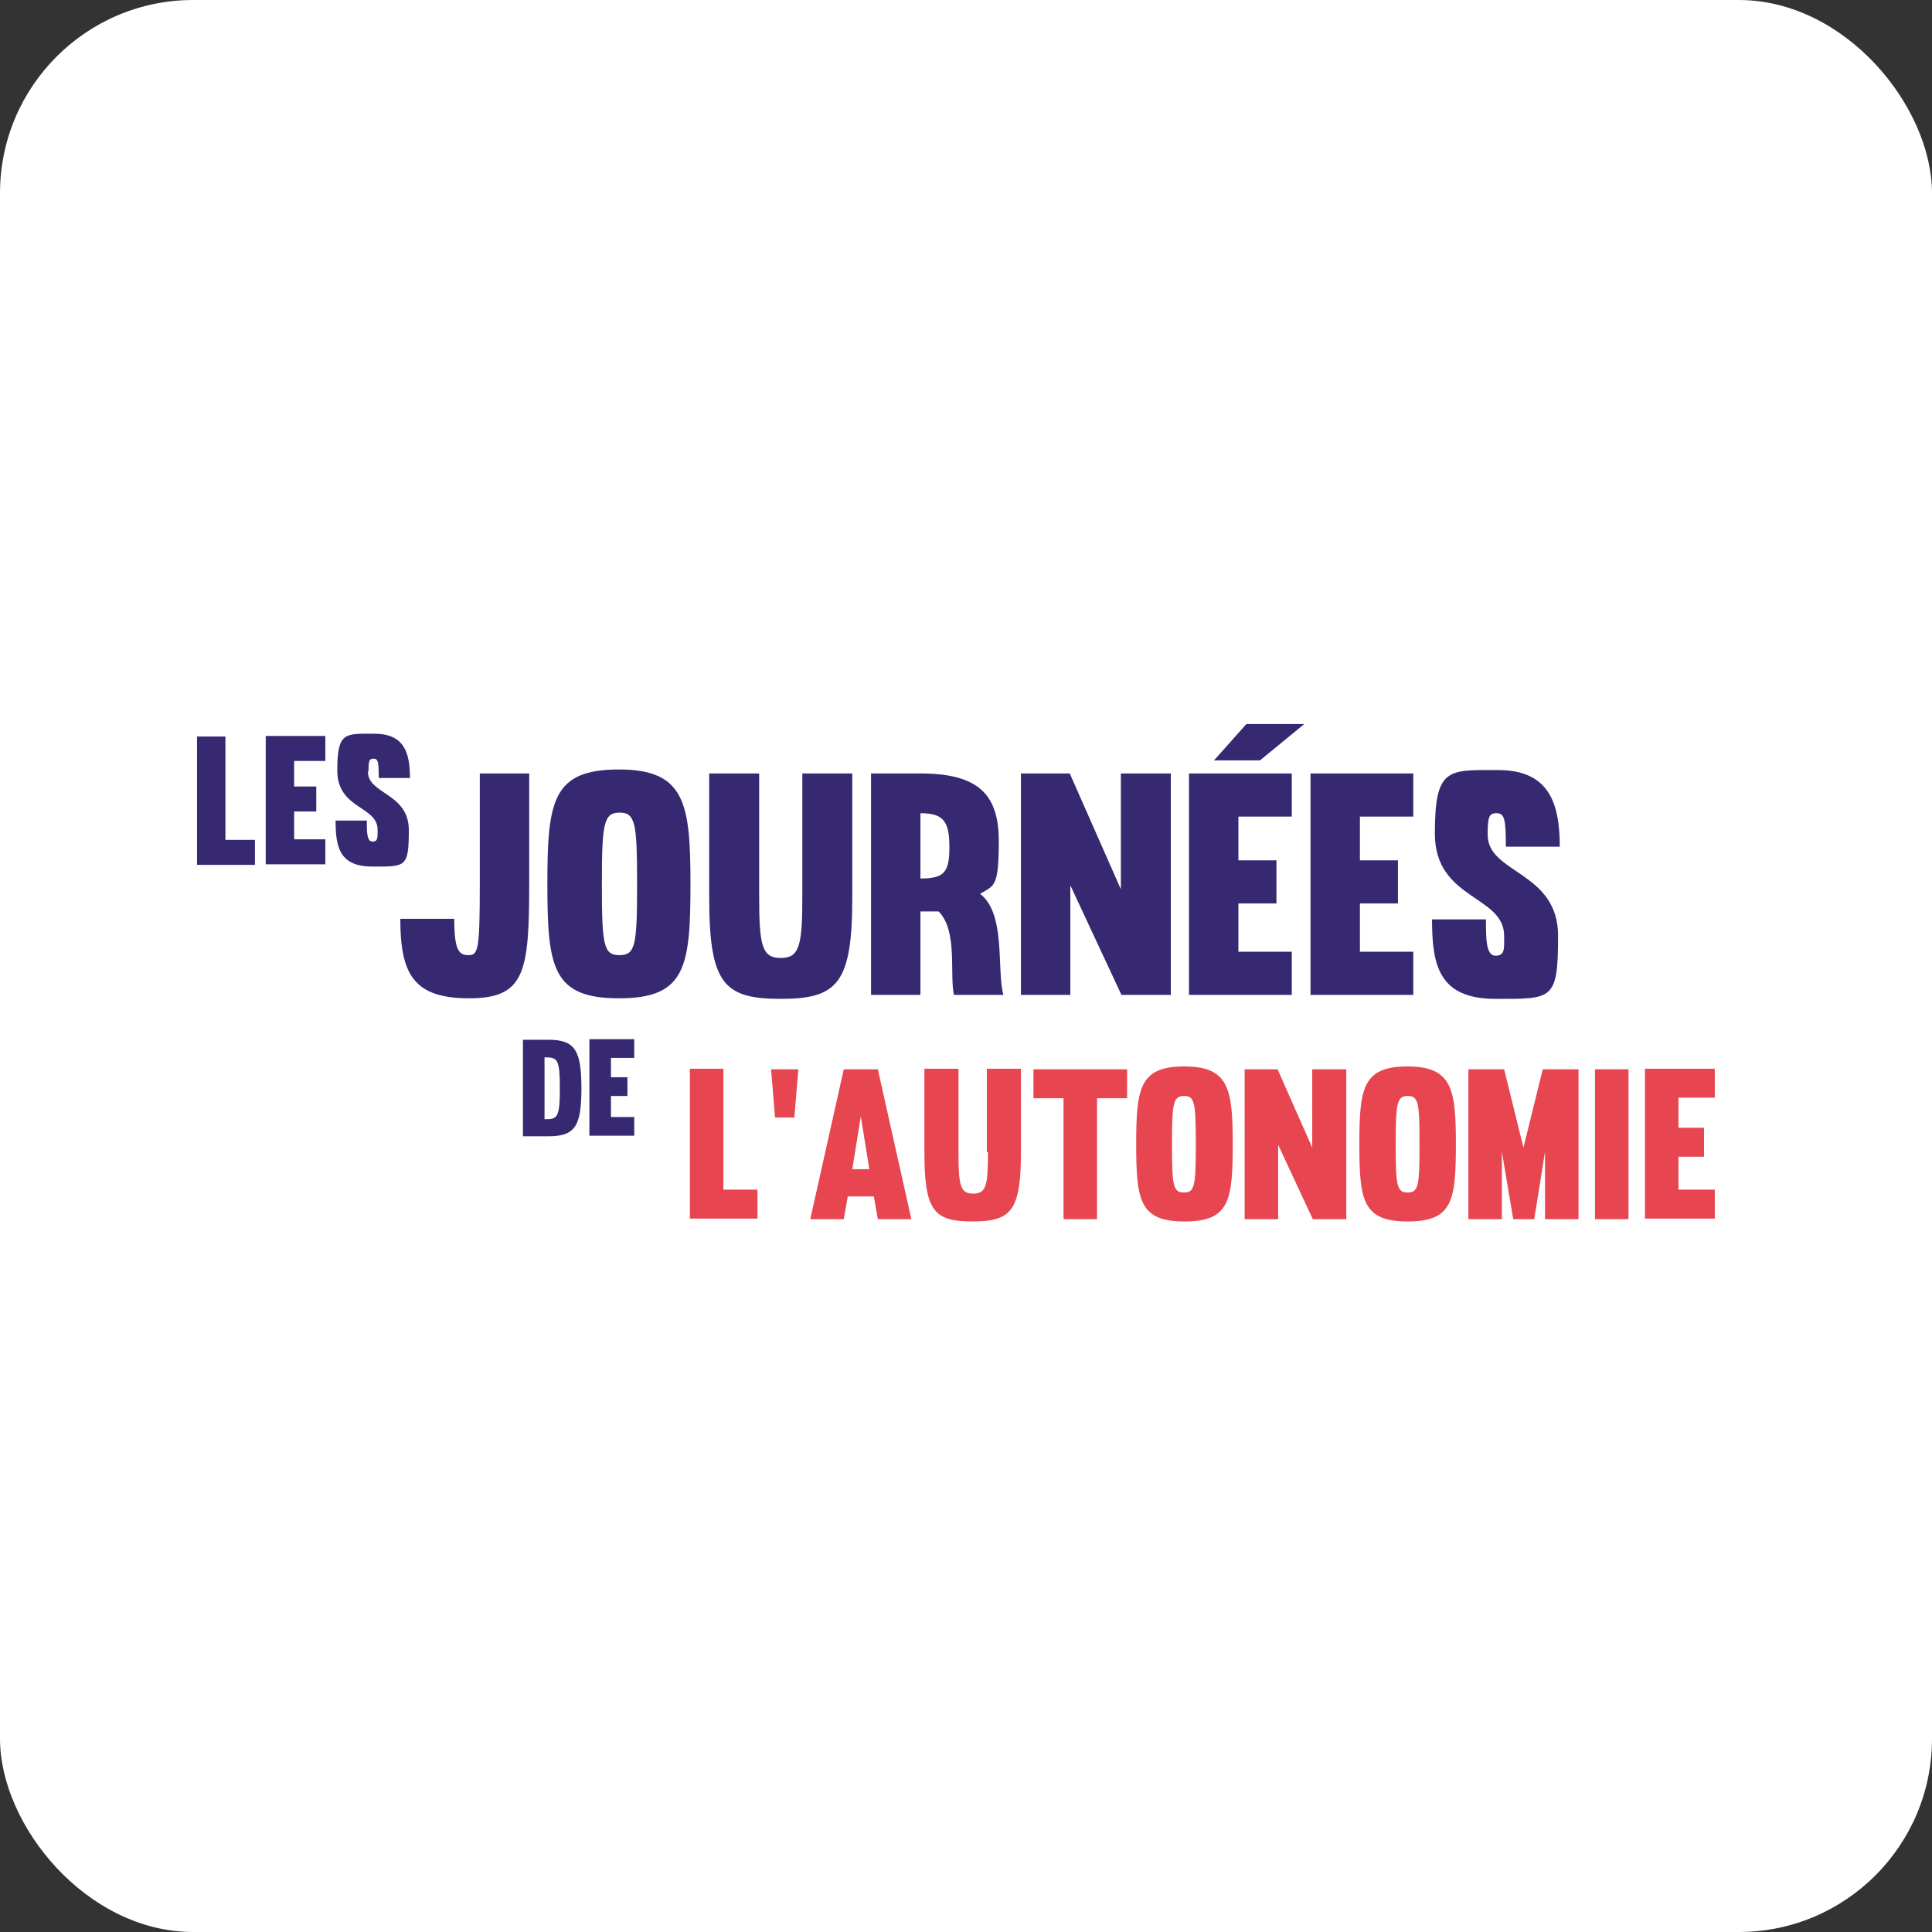
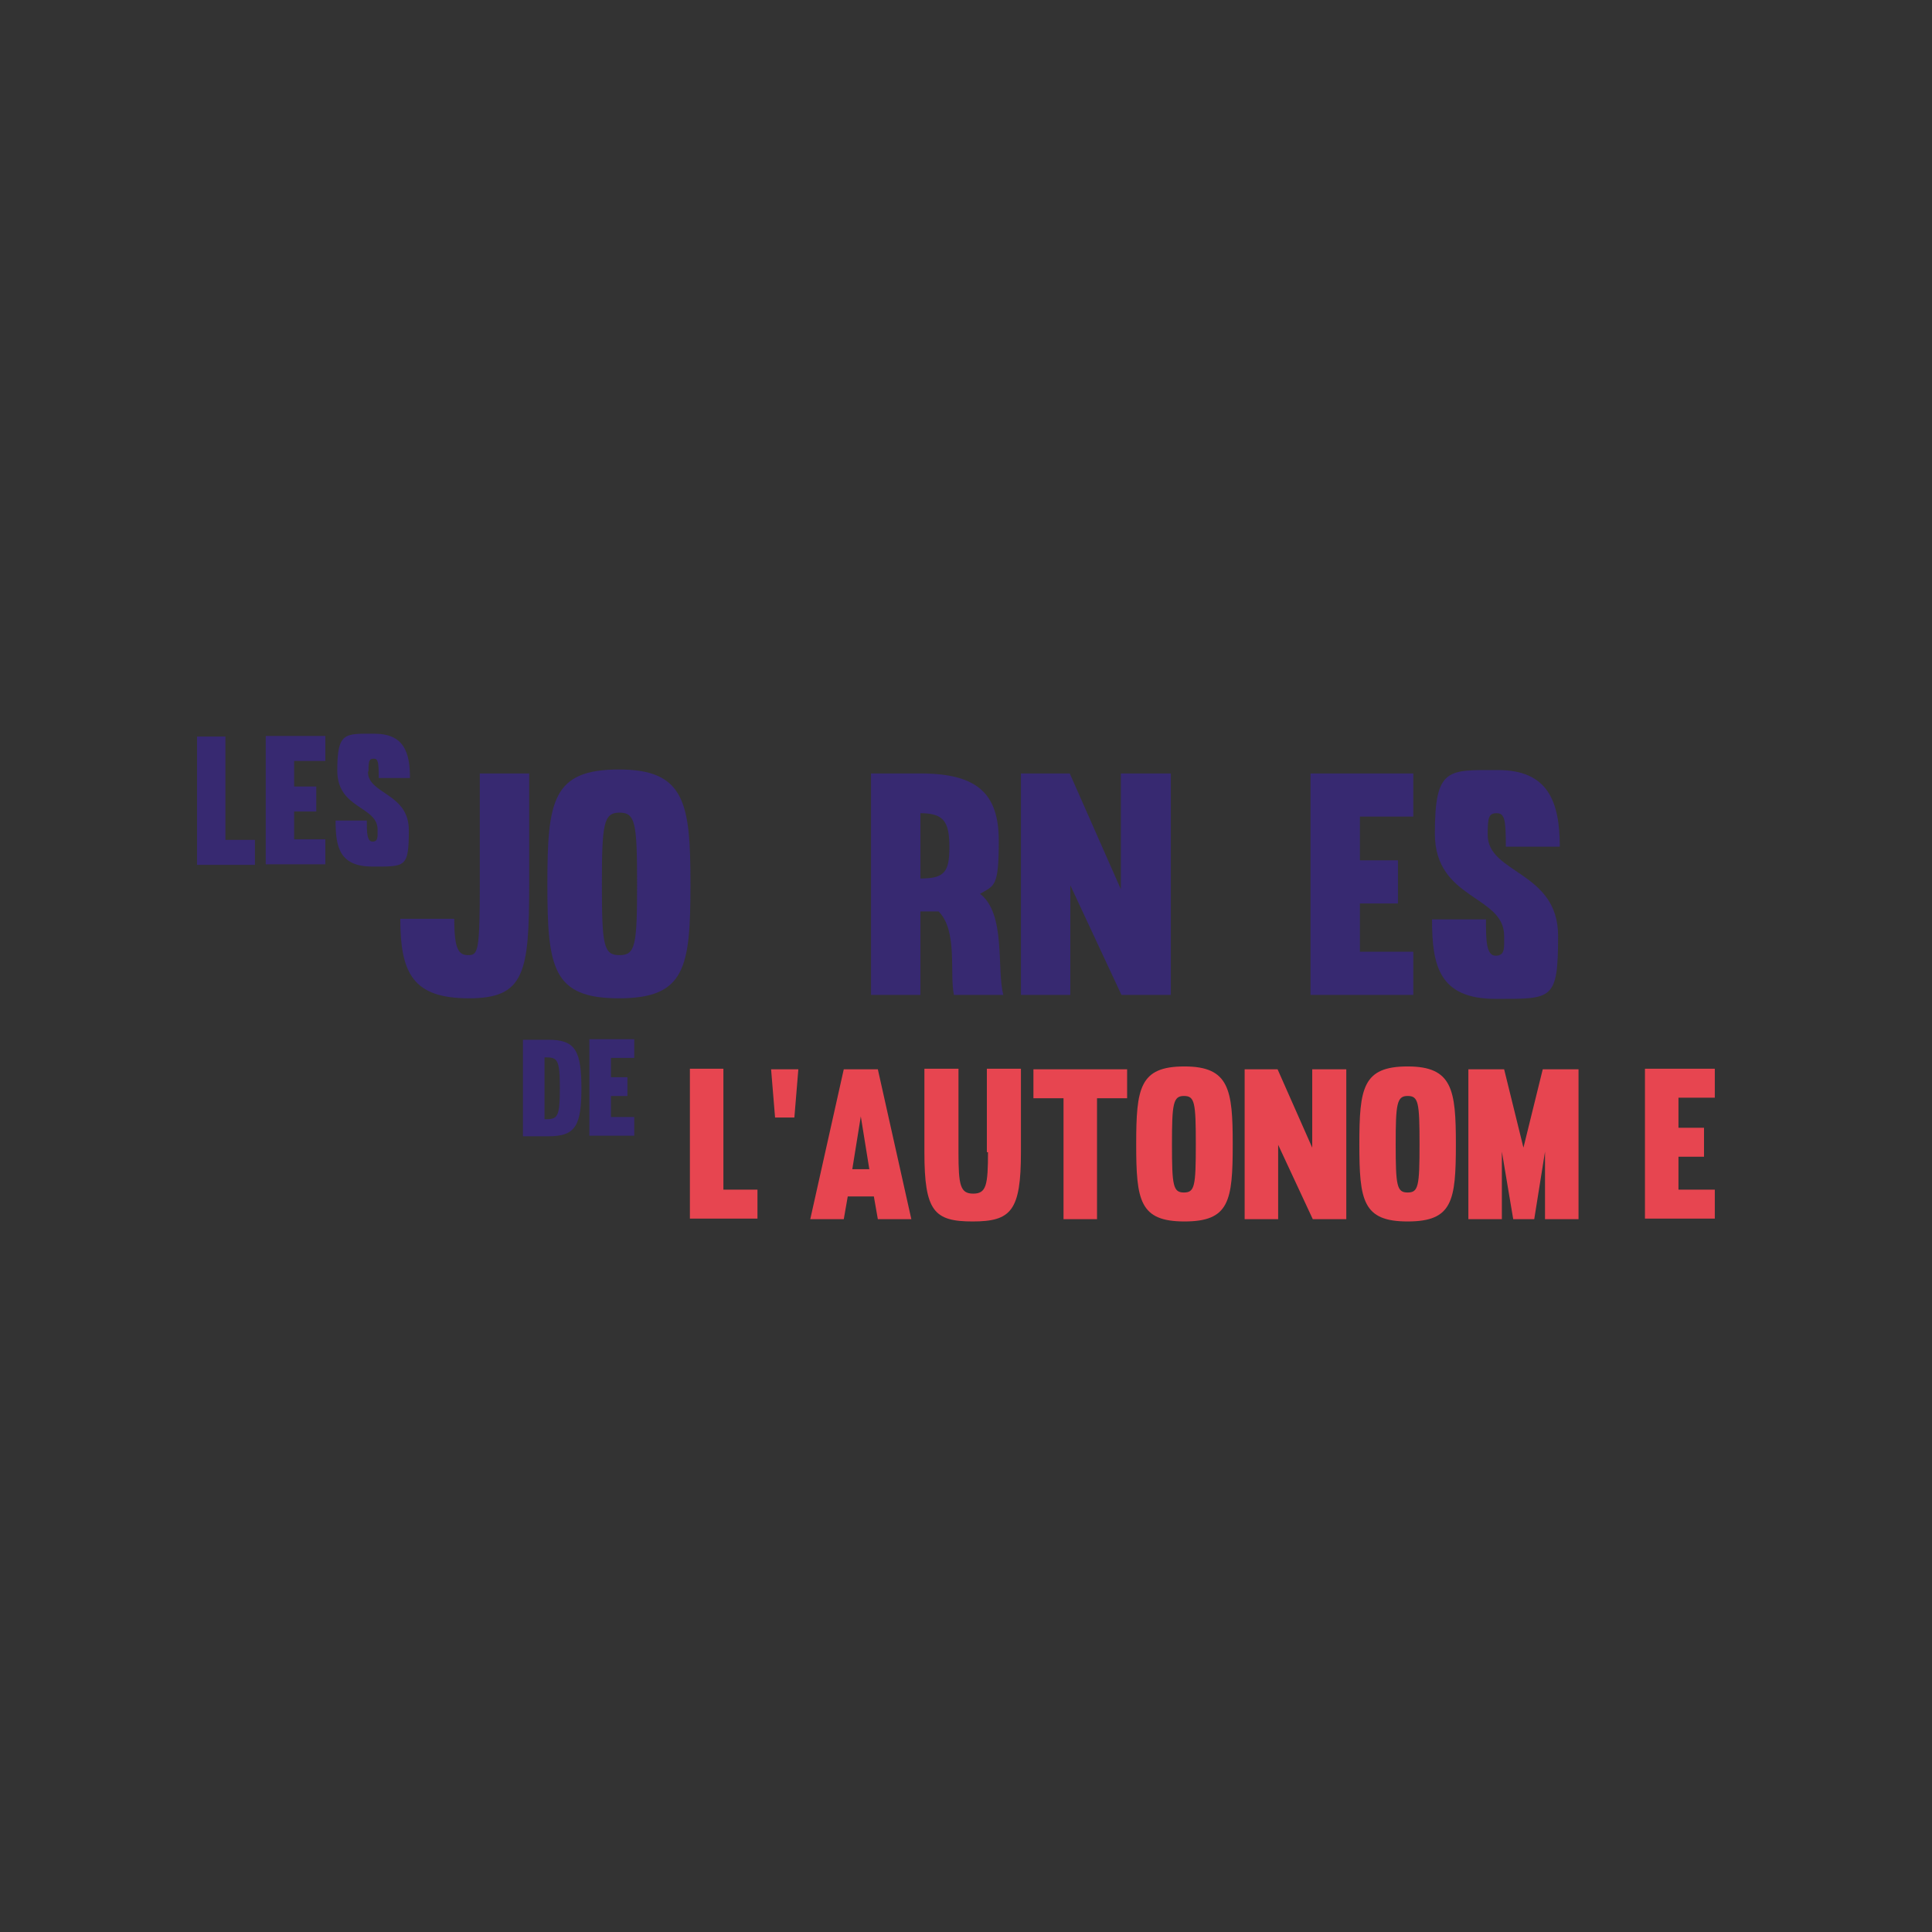
<svg xmlns="http://www.w3.org/2000/svg" version="1.1" width="1000" height="1000">
  <rect width="100%" height="100%" fill="#333333" stroke="none" />
  <g clip-path="url(#SvgjsClipPath1153)">
-     <rect width="1000" height="1000" fill="#ffffff" />
    <g transform="matrix(2.939,0,0,2.939,0,294.827)">
      <svg version="1.1" width="340.2" height="139.6">
        <svg version="1.1" viewBox="0 0 340.2 139.6">
          <defs>
            <style>
      .cls-1 {
        fill: #372971;
      }

      .cls-2 {
        fill: #e74550;
      }
    </style>
            <clipPath id="SvgjsClipPath1153">
              <rect width="1000" height="1000" x="0" y="0" rx="100" ry="100" />
            </clipPath>
          </defs>
          <g>
            <g id="Calque_1">
              <g>
                <path class="cls-1" d="M80,61.5c0,5.5.8,6.4,2.5,6.4s2-.8,2-12.5v-19.5h8.7v19.5c0,15.6-.8,20.1-10.6,20.1s-12.1-4.3-12.1-14h9.6Z" />
                <path class="cls-1" d="M121.6,55.4c0,14.7-.9,20.1-12.6,20.1s-12.6-5.4-12.6-20.1.9-20.2,12.6-20.2,12.6,6,12.6,20.2ZM106,55.4c0,10.8.3,12.5,3.1,12.5s3.1-1.7,3.1-12.5-.3-12.6-3.1-12.6-3.1,2-3.1,12.6Z" />
-                 <path class="cls-1" d="M141.3,57.6v-21.7h8.8v21.7c0,15.2-2.5,18-12.6,18s-12.6-2.7-12.6-18v-21.7h8.8v21.7c0,8.6.5,10.8,3.8,10.8s3.8-2.2,3.8-10.8Z" />
                <path class="cls-1" d="M162.1,60.2v14.7h-8.7v-39h8.7c10.2,0,13.8,3.7,13.8,11.9s-.8,7.8-3.3,9.3c4.6,3.5,2.9,13.3,4.1,17.8h-8.7c-.8-3.8.7-11.3-2.7-14.7h-3.2ZM162.1,54.4c4.2,0,5.1-1.1,5.1-5.5s-.9-6-5.1-6v11.5Z" />
                <path class="cls-1" d="M206.2,35.9v39h-8.7l-9-19.3v19.3h-8.7v-39h8.6l9,20.4v-20.4h8.7Z" />
-                 <path class="cls-1" d="M218.1,51.2h6.7v7.6h-6.7v8.5h9.4v7.6h-18.1v-39h18.1v7.6h-9.4v7.7ZM213.8,33.6l5.7-6.4h10.2l-7.8,6.4h-8.1Z" />
                <path class="cls-1" d="M239.5,51.2h6.7v7.6h-6.7v8.5h9.4v7.6h-18.1v-39h18.1v7.6h-9.4v7.7Z" />
                <path class="cls-1" d="M262,46.7c0,6.9,12.4,6.4,12.4,17.8s-1,11.1-11,11.1-11.2-5.9-11.2-14h9.5c0,3.5,0,6.4,1.7,6.4s1.5-1.4,1.5-3.5c0-7.2-12.2-6.3-12.2-18s2.3-11.2,11.1-11.2,10.9,5.5,10.9,13.5h-9.5c0-4.7-.2-5.9-1.6-5.9s-1.6.7-1.6,3.8Z" />
              </g>
              <g>
                <path class="cls-1" d="M102.4,91c0,6.8-.9,8.8-5.8,8.8h-4.5v-17h4.5c4.8,0,5.8,2,5.8,8.8v-.6ZM98.6,91.6c0-5.5-.4-5.7-2.7-5.7v10.9c2.3,0,2.7-.2,2.7-5.7v.6Z" />
                <path class="cls-1" d="M107.6,89.4h2.9v3.3h-2.9v3.7h4.1v3.3h-7.9v-17h7.9v3.3h-4.1v3.4Z" />
              </g>
              <g>
                <path class="cls-2" d="M127.4,109.2h6v5.1h-11.9v-26.4h5.9v21.3Z" />
                <path class="cls-2" d="M135.7,88h4.9l-.7,8.5h-3.4l-.7-8.5Z" />
                <path class="cls-2" d="M154.6,88l5.9,26.4h-5.9l-.7-4h-4.6l-.7,4h-5.9l5.9-26.4h5.9ZM150.1,105.6h3l-1.5-9.3-1.5,9.3Z" />
                <path class="cls-2" d="M173.8,102.6v-14.7h6v14.7c0,10.3-1.7,12.2-8.5,12.2s-8.5-1.8-8.5-12.2v-14.7h6v14.7c0,5.8.3,7.3,2.6,7.3s2.6-1.5,2.6-7.3Z" />
                <path class="cls-2" d="M193.2,114.4h-5.9v-21.3h-5.3v-5.1h16.5v5.1h-5.3v21.3Z" />
                <path class="cls-2" d="M217.1,101.2c0,10-.6,13.6-8.5,13.6s-8.5-3.7-8.5-13.6.6-13.7,8.5-13.7,8.5,4.1,8.5,13.7ZM206.4,101.2c0,7.3.2,8.5,2.1,8.5s2.1-1.1,2.1-8.5-.2-8.5-2.1-8.5-2.1,1.4-2.1,8.5Z" />
                <path class="cls-2" d="M237.1,88v26.4h-5.9l-6.1-13.1v13.1h-5.9v-26.4h5.8l6.1,13.8v-13.8h5.9Z" />
                <path class="cls-2" d="M256.4,101.2c0,10-.6,13.6-8.5,13.6s-8.5-3.7-8.5-13.6.6-13.7,8.5-13.7,8.5,4.1,8.5,13.7ZM245.8,101.2c0,7.3.2,8.5,2.1,8.5s2.1-1.1,2.1-8.5-.2-8.5-2.1-8.5-2.1,1.4-2.1,8.5Z" />
                <path class="cls-2" d="M272.1,102.5l-1.9,11.9h-3.7l-2-11.9v11.9h-5.9v-26.4h6.3l3.4,13.8,3.4-13.8h6.3v26.4h-5.9v-11.9Z" />
-                 <path class="cls-2" d="M286.8,88v26.4h-5.9v-26.4h5.9Z" />
                <path class="cls-2" d="M295.6,98.3h4.5v5.1h-4.5v5.8h6.4v5.1h-12.3v-26.4h12.3v5.1h-6.4v5.2Z" />
              </g>
              <g>
                <path class="cls-1" d="M39.7,47.6h5.2v4.4h-10.2v-22.6h5v18.2Z" />
                <path class="cls-1" d="M51.8,38.2h3.9v4.4h-3.9v4.9h5.5v4.4h-10.5v-22.6h10.5v4.4h-5.5v4.5Z" />
                <path class="cls-1" d="M64.8,35.6c0,4,7.2,3.7,7.2,10.3s-.6,6.4-6.4,6.4-6.5-3.4-6.5-8.1h5.5c0,2,0,3.7,1,3.7s.9-.8.9-2.1c0-4.2-7.1-3.6-7.1-10.4s1.3-6.5,6.5-6.5,6.3,3.2,6.3,7.8h-5.5c0-2.8-.1-3.4-.9-3.4s-.9.4-.9,2.2Z" />
              </g>
            </g>
          </g>
        </svg>
      </svg>
    </g>
  </g>
</svg>